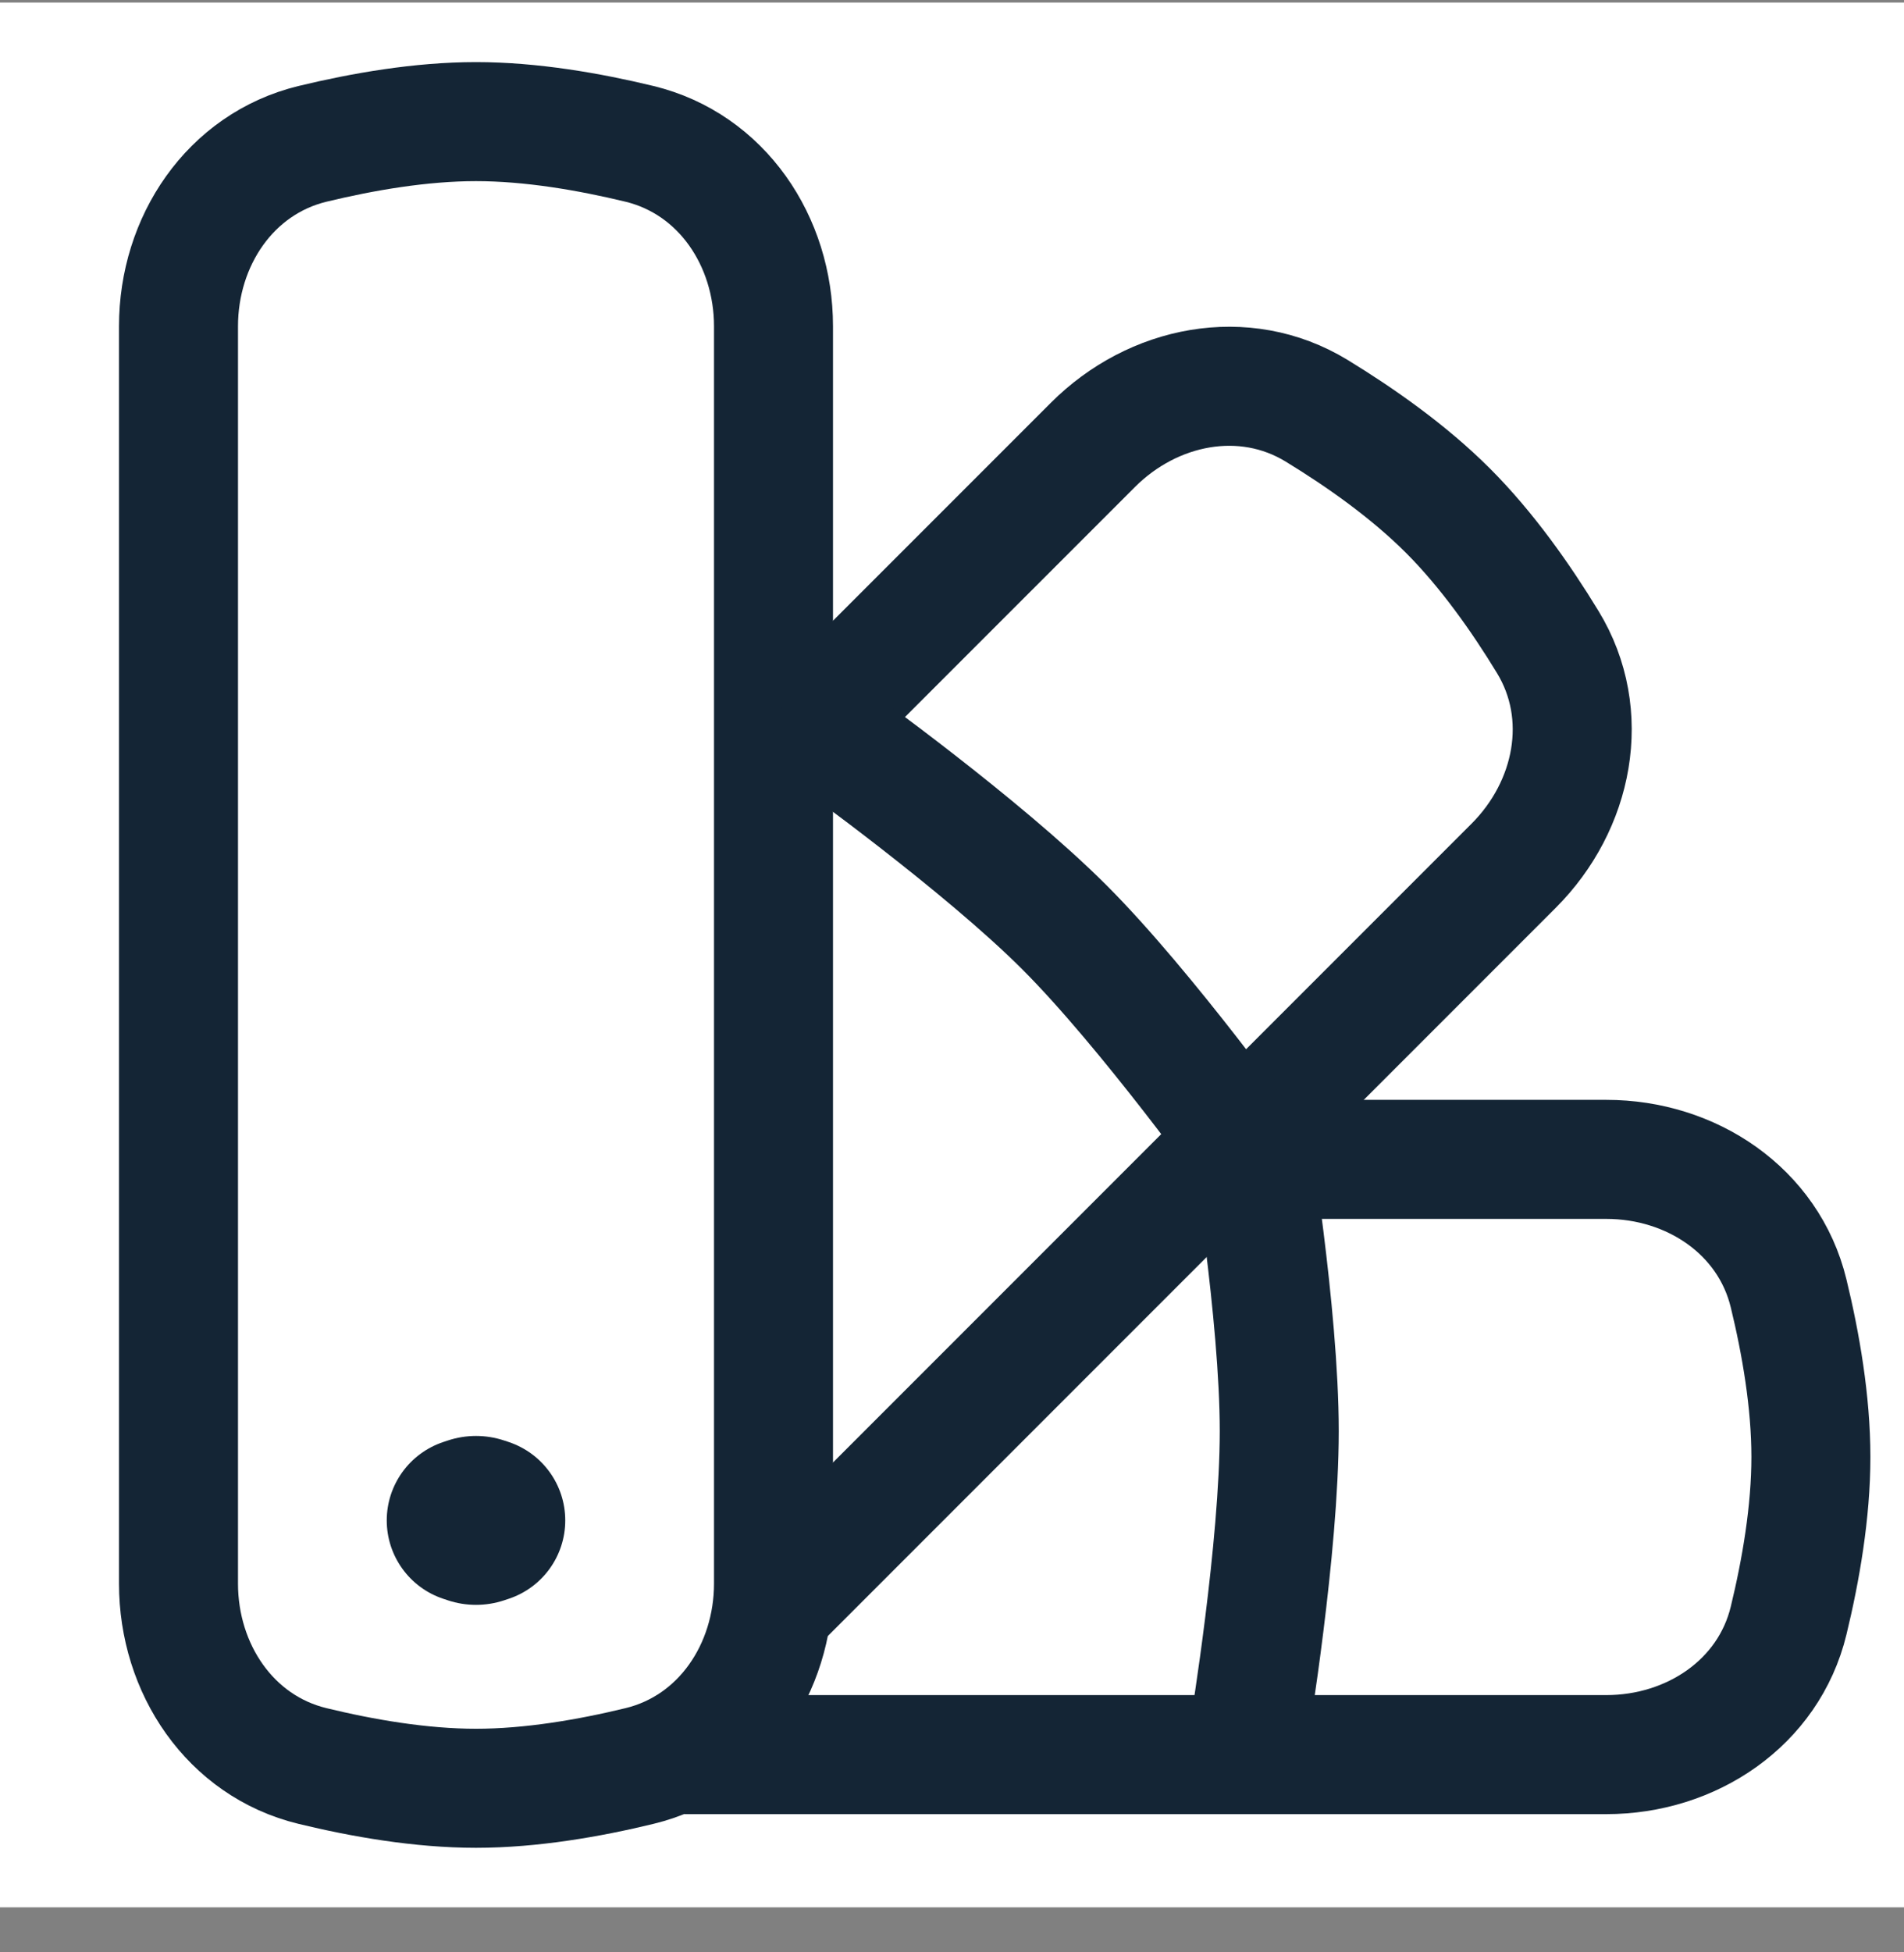
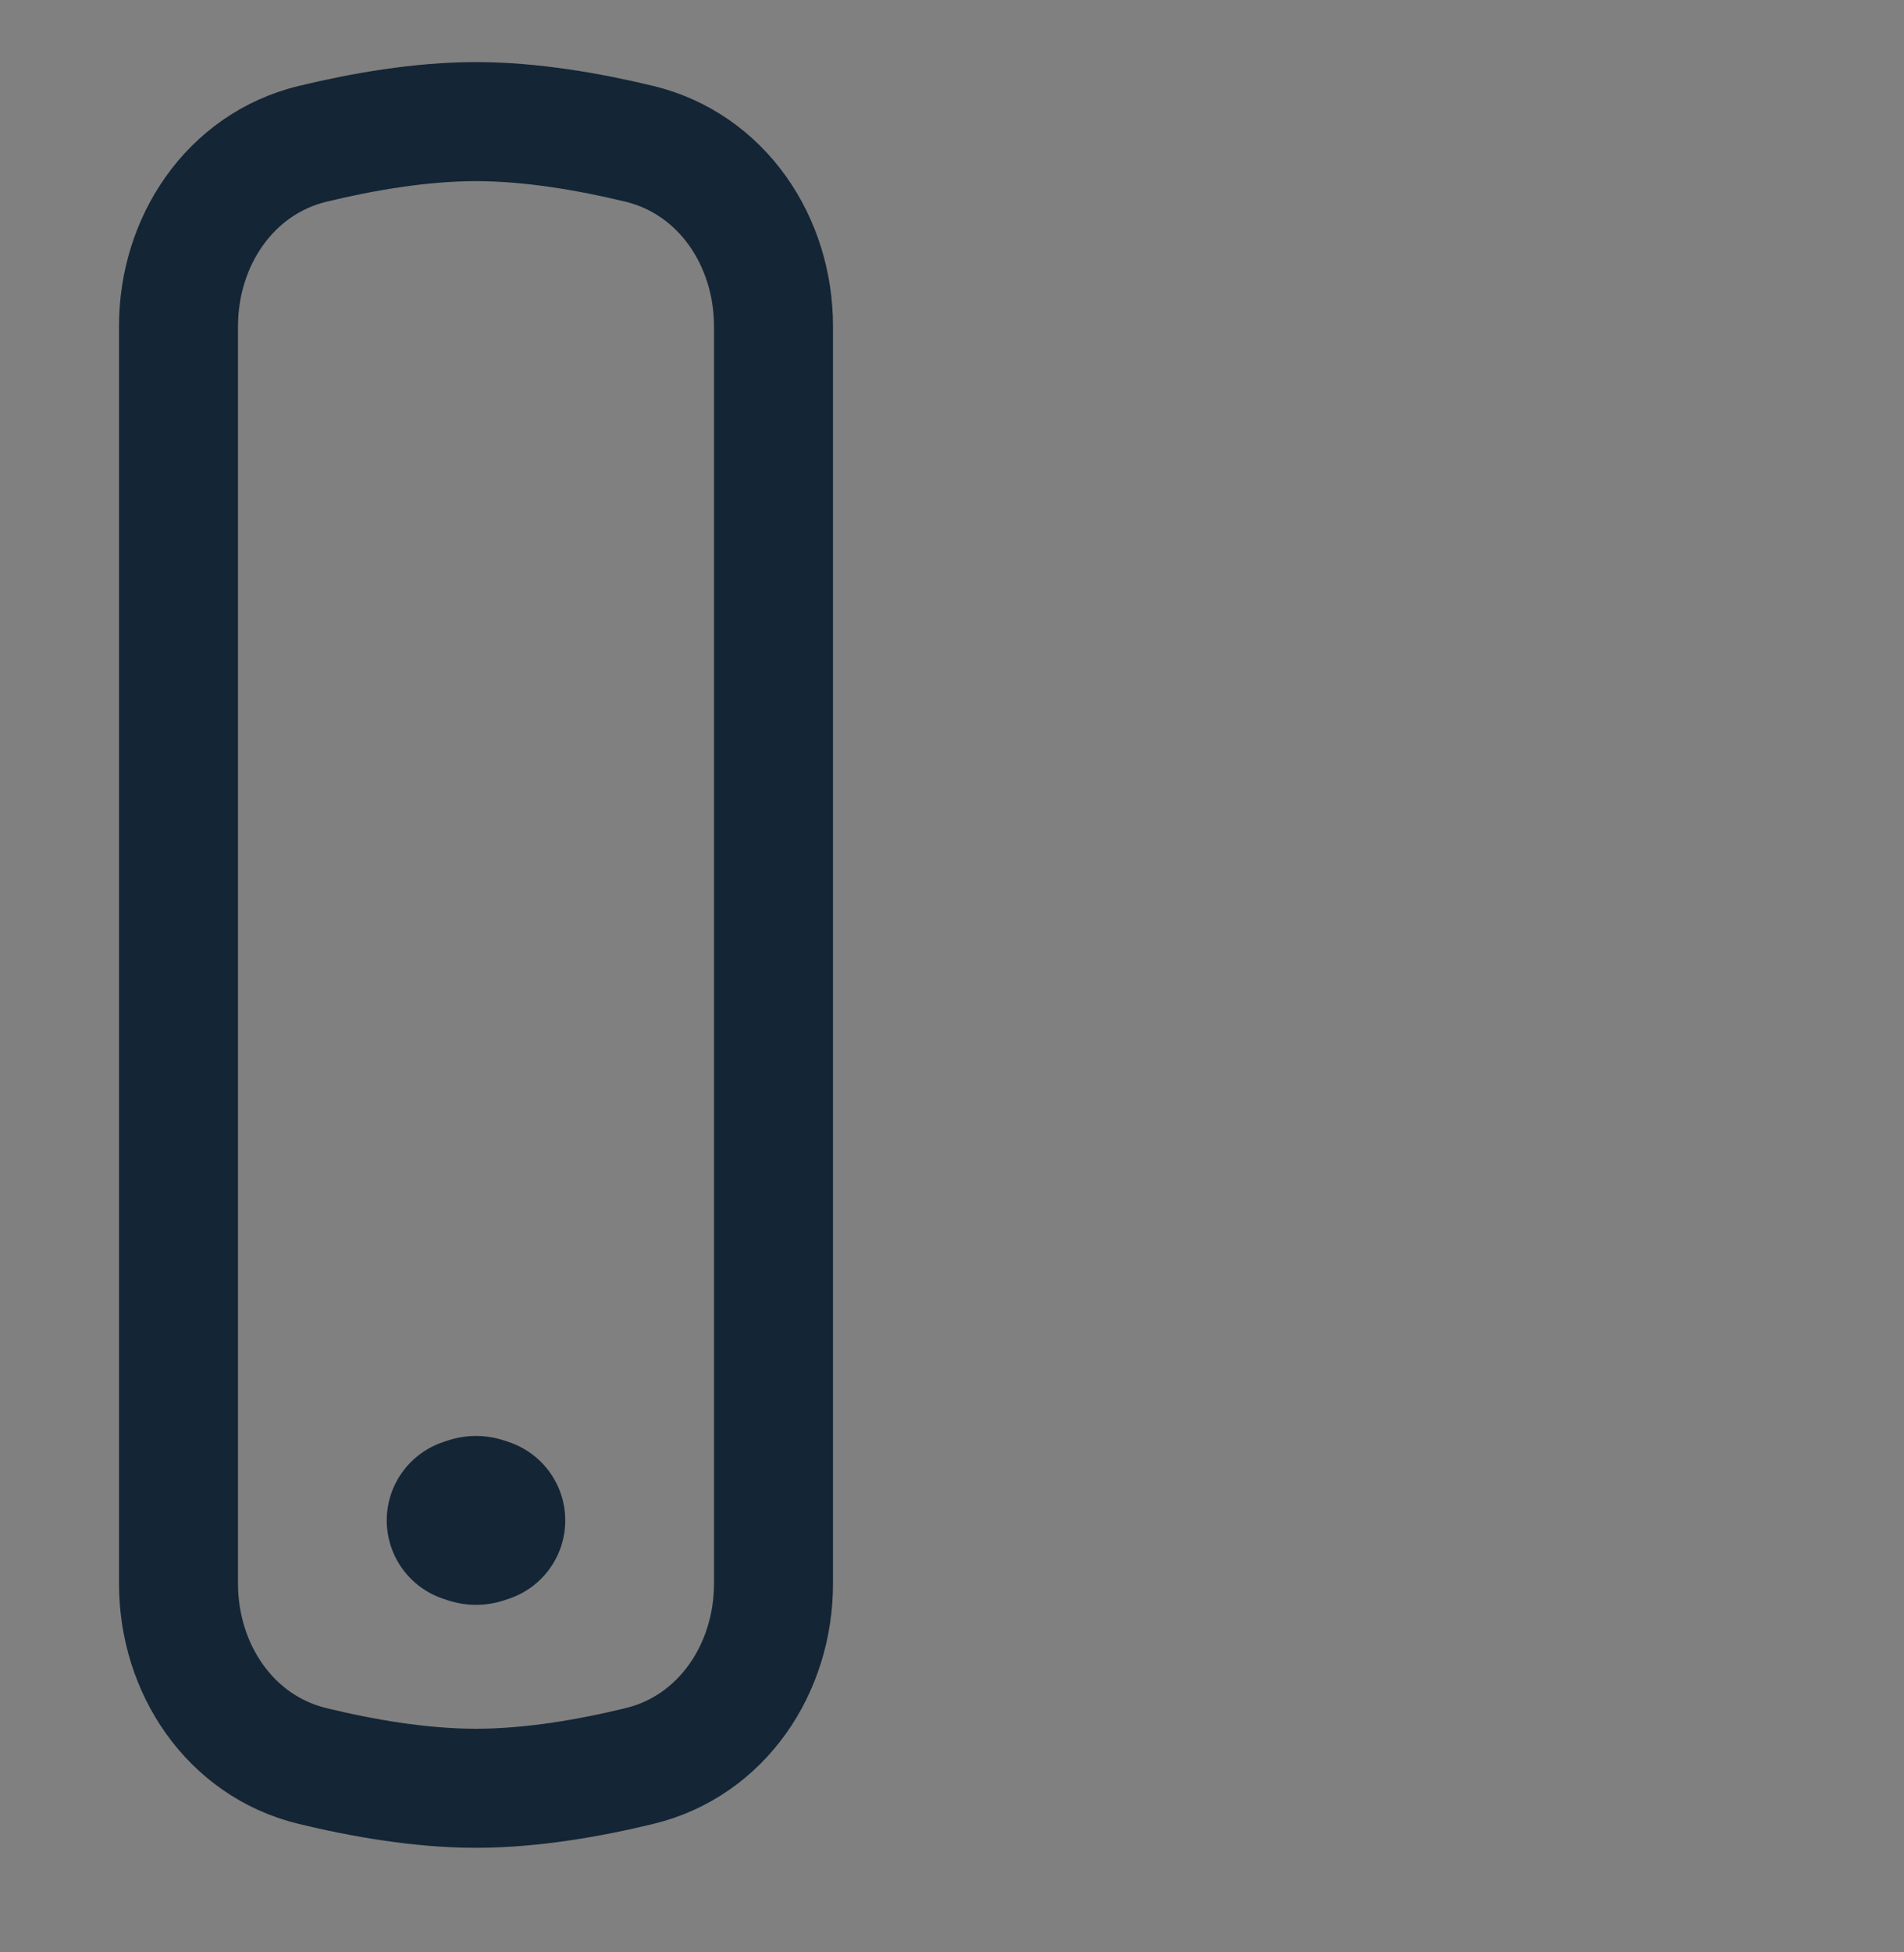
<svg xmlns="http://www.w3.org/2000/svg" width="40" height="41" viewBox="0 0 40 41" fill="none">
  <rect x="0" y="0" width="40" height="41" fill="#808080" stroke="none" />
-   <rect width="40" height="40" transform="translate(0 0.054)" fill="white" />
  <path d="M3.75 6.851C3.75 5.068 4.832 3.442 6.565 3.021C7.619 2.766 8.842 2.554 10 2.554C11.158 2.554 12.381 2.766 13.435 3.021C15.168 3.442 16.25 5.068 16.25 6.851V33.256C16.25 35.04 15.168 36.666 13.435 37.086C12.381 37.342 11.158 37.554 10 37.554C8.842 37.554 7.619 37.342 6.565 37.086C4.832 36.666 3.75 35.04 3.75 33.256V6.851Z" stroke="#142535" stroke-width="2.5" />
  <path d="M8.125 31.929C8.125 31.182 8.603 30.52 9.311 30.283L9.407 30.251C9.792 30.123 10.208 30.123 10.593 30.251L10.689 30.283C11.397 30.52 11.875 31.182 11.875 31.929V31.929C11.875 32.675 11.397 33.338 10.689 33.574L10.593 33.606C10.208 33.734 9.792 33.734 9.407 33.606L9.311 33.574C8.603 33.338 8.125 32.675 8.125 31.929V31.929Z" fill="#142535" />
-   <path d="M16.208 16.094L22.96 9.343C24.221 8.081 26.136 7.697 27.659 8.625C28.585 9.19 29.6 9.905 30.418 10.723C31.237 11.542 31.952 12.556 32.516 13.483C33.445 15.006 33.06 16.92 31.799 18.181L16.208 33.772" stroke="#142535" stroke-width="2.5" />
-   <path d="M14.375 36.847L33.746 36.847C35.53 36.847 37.156 35.765 37.576 34.032C37.832 32.977 38.044 31.754 38.044 30.597C38.044 29.439 37.832 28.216 37.576 27.162C37.156 25.428 35.53 24.347 33.746 24.347L25.625 24.347" stroke="#142535" stroke-width="2.5" />
-   <path d="M26.25 23.804C26.25 23.804 26.875 27.601 26.875 30.054C26.875 32.507 26.25 36.304 26.25 36.304" stroke="#142535" stroke-width="2.5" stroke-linecap="round" stroke-linejoin="round" />
-   <path d="M17.5 15.496C17.5 15.496 20.627 17.739 22.361 19.473C24.096 21.208 26.339 24.334 26.339 24.334" stroke="#142535" stroke-width="2.5" stroke-linecap="round" stroke-linejoin="round" />
</svg>